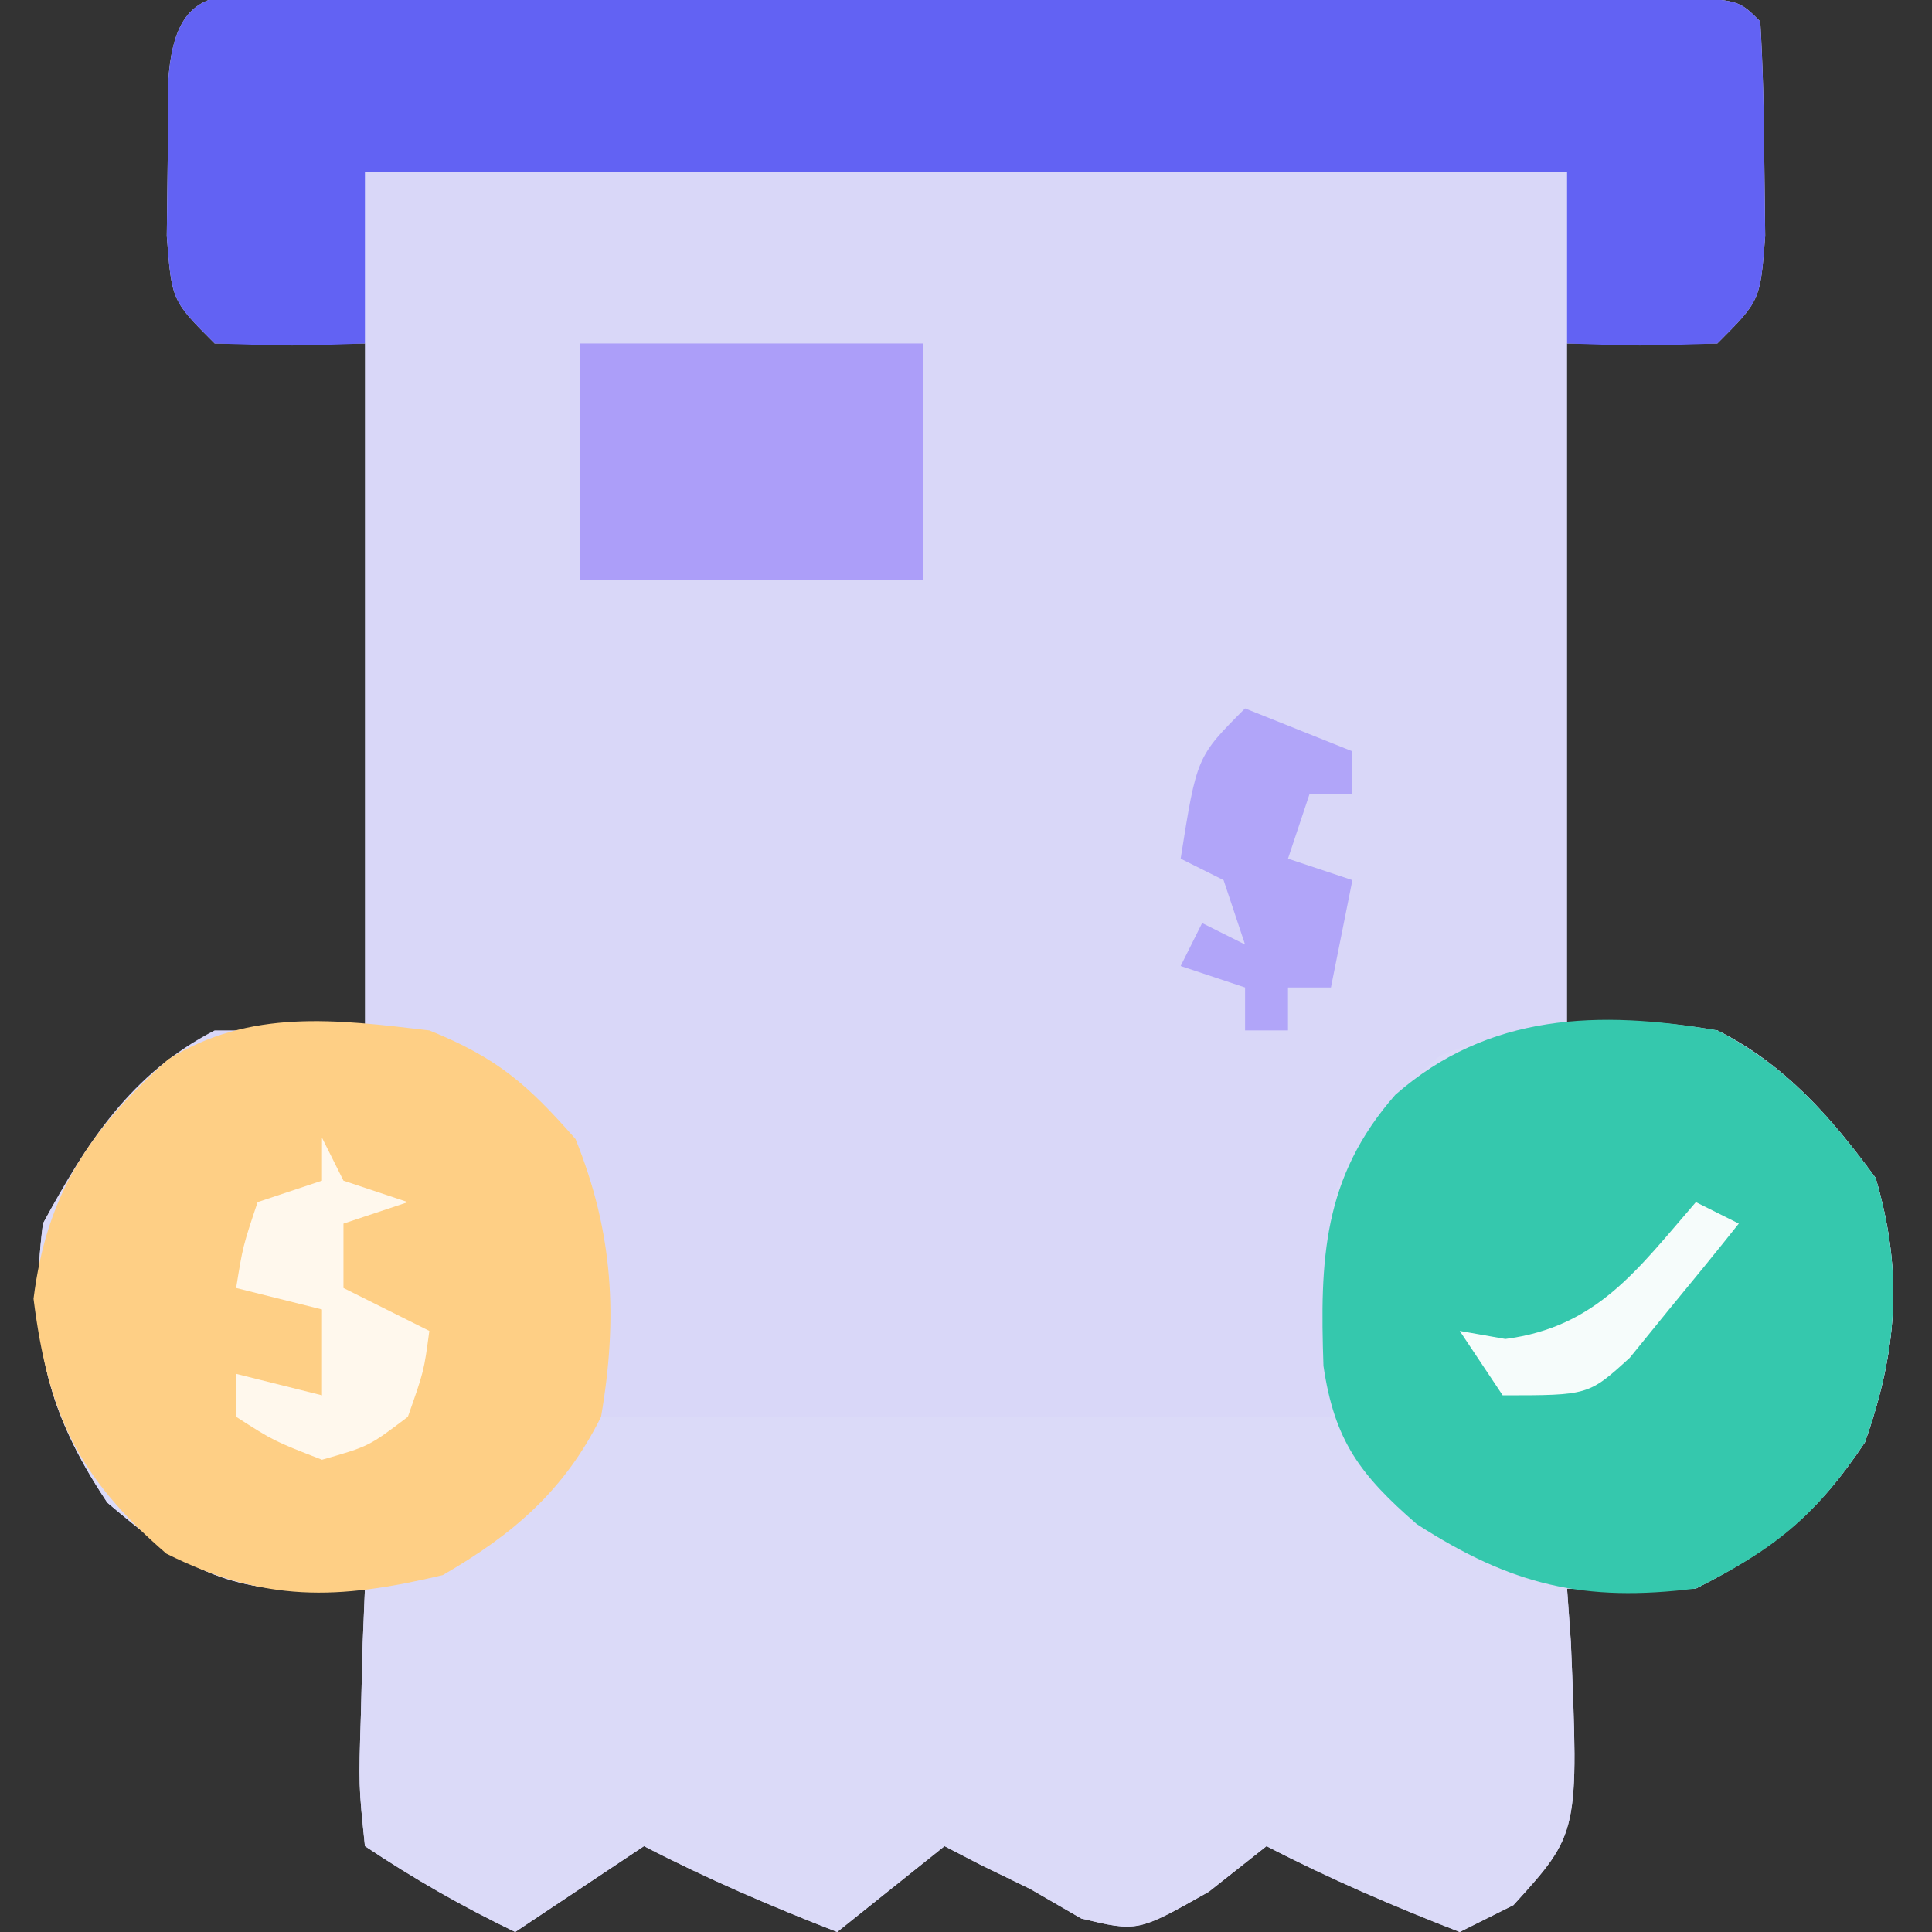
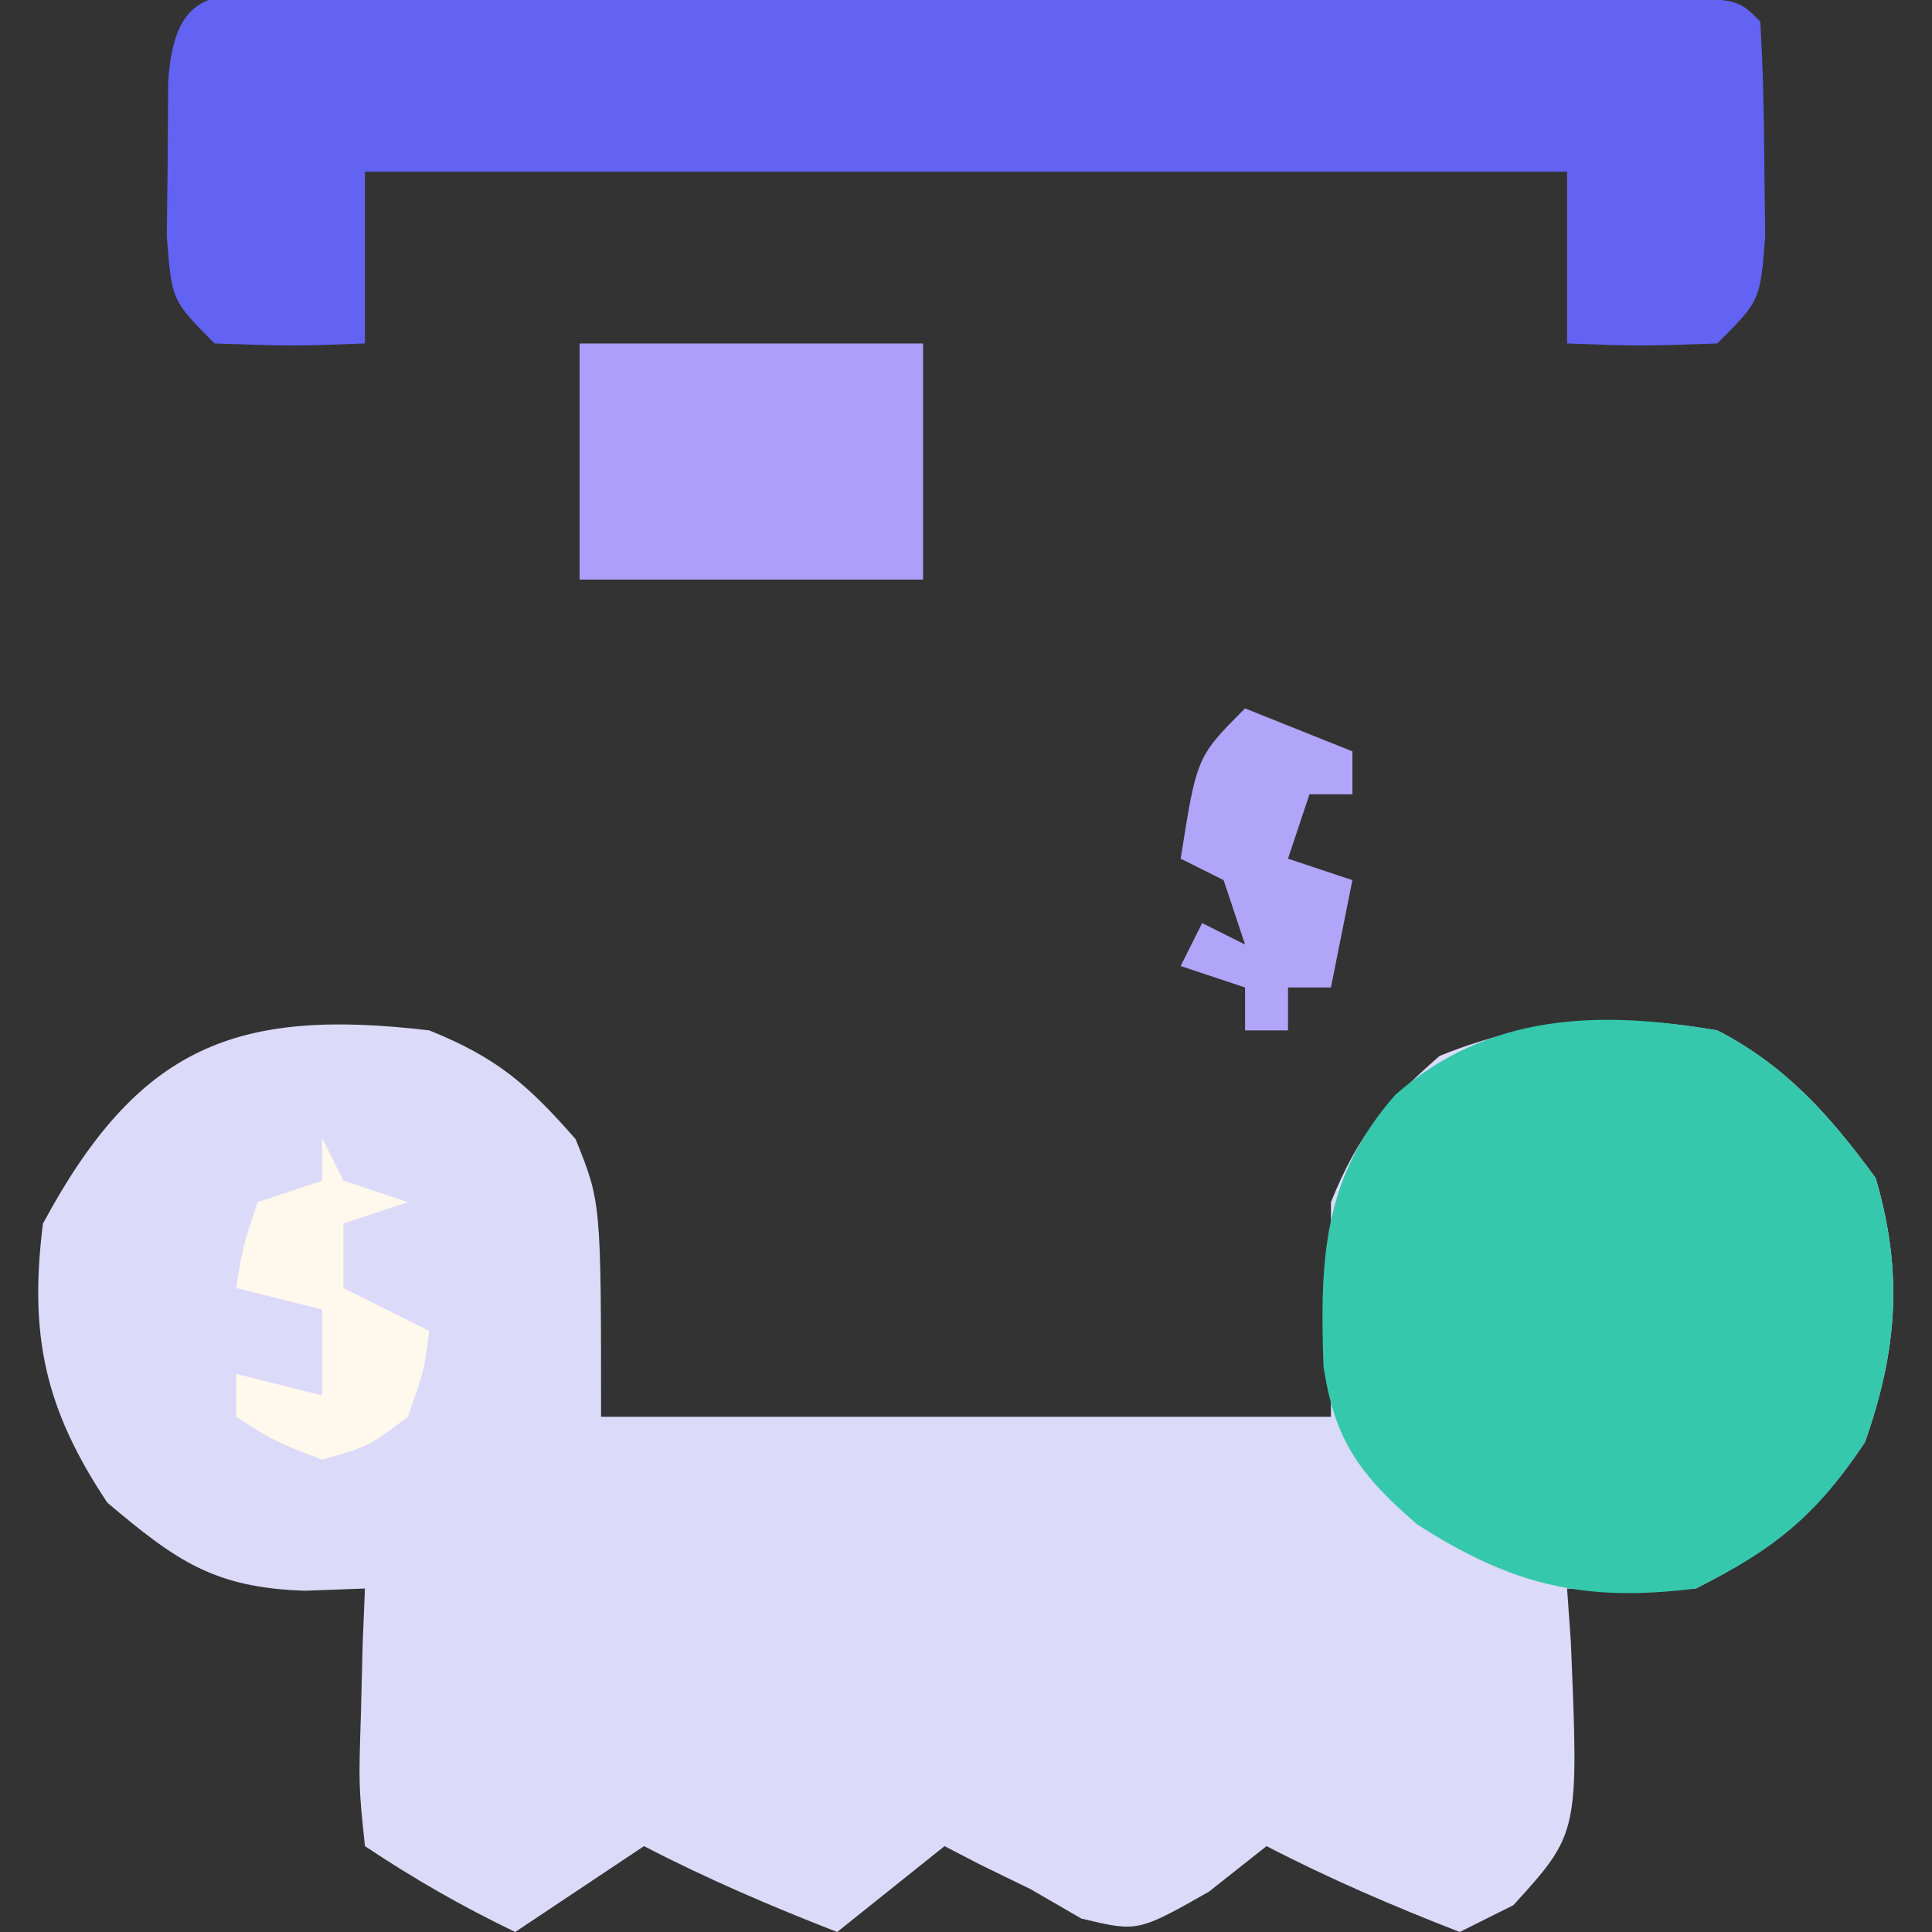
<svg xmlns="http://www.w3.org/2000/svg" width="90" height="90">
  <rect width="100%" height="100%" fill="#333333" stroke="none" />
-   <path d="M0 0 C0.701 -0.002 1.402 -0.004 2.124 -0.005 C4.451 -0.01 6.778 -0.007 9.105 -0.003 C10.716 -0.004 12.326 -0.005 13.937 -0.006 C17.316 -0.008 20.696 -0.006 24.075 -0.001 C28.417 0.005 32.758 0.001 37.1 -0.005 C40.426 -0.008 43.753 -0.007 47.08 -0.004 C48.681 -0.004 50.282 -0.005 51.884 -0.007 C54.118 -0.009 56.352 -0.006 58.586 0 C60.497 0.001 60.497 0.001 62.446 0.002 C65.293 0.129 65.293 0.129 66.293 1.129 C66.418 3.272 66.469 5.42 66.48 7.567 C66.495 8.741 66.509 9.916 66.523 11.125 C66.293 14.129 66.293 14.129 64.293 16.129 C61.983 16.129 59.673 16.129 57.293 16.129 C57.293 26.689 57.293 37.249 57.293 48.129 C59.603 48.129 61.913 48.129 64.293 48.129 C67.418 49.676 69.61 52.197 71.668 55.004 C72.959 59.393 72.68 63.033 71.168 67.317 C68.902 70.716 66.928 72.276 63.293 74.129 C61.294 74.193 59.292 74.202 57.293 74.129 C57.351 74.949 57.409 75.769 57.469 76.614 C57.842 85.526 57.842 85.526 54.793 88.879 C53.968 89.292 53.143 89.704 52.293 90.129 C49.21 88.93 46.23 87.652 43.293 86.129 C42.406 86.831 41.519 87.532 40.605 88.254 C37.293 90.129 37.293 90.129 34.668 89.504 C33.884 89.051 33.1 88.597 32.293 88.129 C31.148 87.573 31.148 87.573 29.98 87.004 C29.424 86.716 28.867 86.427 28.293 86.129 C26.643 87.449 24.993 88.769 23.293 90.129 C20.21 88.93 17.23 87.652 14.293 86.129 C12.313 87.449 10.333 88.769 8.293 90.129 C5.799 88.926 3.612 87.675 1.293 86.129 C1 83.309 1 83.309 1.105 80.004 C1.133 78.909 1.16 77.813 1.188 76.684 C1.222 75.841 1.257 74.998 1.293 74.129 C0.369 74.163 -0.556 74.196 -1.508 74.231 C-5.734 74.097 -7.501 72.837 -10.707 70.129 C-13.617 65.764 -14.358 62.334 -13.707 57.129 C-11.665 53.337 -9.589 50.126 -5.707 48.129 C-3.397 48.129 -1.087 48.129 1.293 48.129 C1.293 37.569 1.293 27.009 1.293 16.129 C-1.017 16.129 -3.327 16.129 -5.707 16.129 C-7.707 14.129 -7.707 14.129 -7.938 11.125 C-7.923 9.951 -7.909 8.777 -7.895 7.567 C-7.888 6.39 -7.882 5.213 -7.875 4 C-7.563 -1.325 -4.733 0.003 0 0 Z " fill="#D9D7F8" transform="translate(15.707,-0.129)" />
  <path d="M0 0 C3.17 1.281 4.578 2.52 6.812 5.062 C8 8 8 8 8 18 C19.22 18 30.44 18 42 18 C42 14.7 42 11.4 42 8 C43.281 4.83 44.52 3.422 47.062 1.188 C51.41 -0.57 55.381 -0.798 60 0 C63.2 1.649 65.248 3.974 67.375 6.875 C68.666 11.263 68.387 14.904 66.875 19.188 C64.609 22.587 62.635 24.147 59 26 C57.001 26.063 54.999 26.072 53 26 C53.058 26.82 53.116 27.64 53.176 28.484 C53.549 37.396 53.549 37.396 50.5 40.75 C49.263 41.369 49.263 41.369 48 42 C44.917 40.801 41.937 39.523 39 38 C38.113 38.701 37.226 39.403 36.312 40.125 C33 42 33 42 30.375 41.375 C29.591 40.921 28.808 40.468 28 40 C27.237 39.629 26.474 39.258 25.688 38.875 C25.131 38.586 24.574 38.297 24 38 C22.35 39.32 20.7 40.64 19 42 C15.917 40.801 12.937 39.523 10 38 C8.02 39.32 6.04 40.64 4 42 C1.506 40.796 -0.681 39.546 -3 38 C-3.293 35.18 -3.293 35.18 -3.188 31.875 C-3.16 30.779 -3.133 29.684 -3.105 28.555 C-3.071 27.712 -3.036 26.869 -3 26 C-4.386 26.05 -4.386 26.05 -5.801 26.102 C-10.027 25.967 -11.794 24.707 -15 22 C-17.91 17.634 -18.651 14.205 -18 9 C-13.552 0.739 -9.016 -1.068 0 0 Z " fill="#DBDAF8" transform="translate(20,48)" />
  <path d="M0 0 C0.701 -0.002 1.402 -0.004 2.124 -0.005 C4.451 -0.01 6.778 -0.007 9.105 -0.003 C10.716 -0.004 12.326 -0.005 13.937 -0.006 C17.316 -0.008 20.696 -0.006 24.075 -0.001 C28.417 0.005 32.758 0.001 37.1 -0.005 C40.426 -0.008 43.753 -0.007 47.08 -0.004 C48.681 -0.004 50.282 -0.005 51.884 -0.007 C54.118 -0.009 56.352 -0.006 58.586 0 C60.497 0.001 60.497 0.001 62.446 0.002 C65.293 0.129 65.293 0.129 66.293 1.129 C66.418 3.272 66.469 5.42 66.48 7.567 C66.495 8.741 66.509 9.916 66.523 11.125 C66.293 14.129 66.293 14.129 64.293 16.129 C60.668 16.254 60.668 16.254 57.293 16.129 C57.293 13.489 57.293 10.849 57.293 8.129 C38.813 8.129 20.333 8.129 1.293 8.129 C1.293 10.769 1.293 13.409 1.293 16.129 C-2.082 16.254 -2.082 16.254 -5.707 16.129 C-7.707 14.129 -7.707 14.129 -7.938 11.125 C-7.923 9.951 -7.909 8.777 -7.895 7.567 C-7.885 5.802 -7.885 5.802 -7.875 4 C-7.563 -1.325 -4.733 0.003 0 0 Z " fill="#6262F3" transform="translate(15.707,-0.129)" />
  <path d="M0 0 C3.2 1.649 5.248 3.974 7.375 6.875 C8.666 11.263 8.387 14.904 6.875 19.188 C4.592 22.612 2.682 24.159 -1 26 C-6.223 26.653 -9.585 25.845 -14 23 C-16.639 20.708 -17.837 19.114 -18.348 15.629 C-18.516 10.69 -18.389 6.857 -15 3 C-10.662 -0.812 -5.498 -0.95 0 0 Z " fill="#35C8AD" transform="translate(80,48)" />
-   <path d="M0 0 C3.17 1.281 4.578 2.52 6.812 5.062 C8.571 9.413 8.791 13.378 8 18 C6.303 21.414 3.931 23.461 0.625 25.375 C-4.279 26.543 -7.682 26.659 -12.25 24.375 C-16.354 20.83 -17.768 17.859 -18.438 12.5 C-17.824 7.59 -15.819 4.637 -12.168 1.352 C-8.36 -1.022 -4.337 -0.514 0 0 Z " fill="#FECF85" transform="translate(20,48)" />
  <path d="M0 0 C5.28 0 10.56 0 16 0 C16 3.63 16 7.26 16 11 C10.72 11 5.44 11 0 11 C0 7.37 0 3.74 0 0 Z " fill="#AC9EF9" transform="translate(27,16)" />
  <path d="M0 0 C2.475 0.99 2.475 0.99 5 2 C5 2.66 5 3.32 5 4 C4.34 4 3.68 4 3 4 C2.67 4.99 2.34 5.98 2 7 C2.99 7.33 3.98 7.66 5 8 C4.67 9.65 4.34 11.3 4 13 C3.34 13 2.68 13 2 13 C2 13.66 2 14.32 2 15 C1.34 15 0.68 15 0 15 C0 14.34 0 13.68 0 13 C-0.99 12.67 -1.98 12.34 -3 12 C-2.67 11.34 -2.34 10.68 -2 10 C-1.34 10.33 -0.68 10.66 0 11 C-0.33 10.01 -0.66 9.02 -1 8 C-1.66 7.67 -2.32 7.34 -3 7 C-2.25 2.25 -2.25 2.25 0 0 Z " fill="#B1A5F9" transform="translate(58,33)" />
  <path d="M0 0 C0.33 0.66 0.66 1.32 1 2 C1.99 2.33 2.98 2.66 4 3 C3.01 3.33 2.02 3.66 1 4 C1 4.99 1 5.98 1 7 C2.32 7.66 3.64 8.32 5 9 C4.75 10.875 4.75 10.875 4 13 C2.188 14.375 2.188 14.375 0 15 C-2.25 14.125 -2.25 14.125 -4 13 C-4 12.34 -4 11.68 -4 11 C-2.68 11.33 -1.36 11.66 0 12 C0 10.68 0 9.36 0 8 C-1.32 7.67 -2.64 7.34 -4 7 C-3.688 5.062 -3.688 5.062 -3 3 C-2.01 2.67 -1.02 2.34 0 2 C0 1.34 0 0.68 0 0 Z " fill="#FFF8ED" transform="translate(15,53)" />
-   <path d="M0 0 C0.66 0.33 1.32 0.66 2 1 C0.931 2.345 -0.156 3.676 -1.25 5 C-1.853 5.742 -2.457 6.485 -3.078 7.25 C-5 9 -5 9 -9 9 C-9.66 8.01 -10.32 7.02 -11 6 C-10.299 6.124 -9.598 6.247 -8.875 6.375 C-4.608 5.818 -2.729 3.151 0 0 Z " fill="#F6FCFB" transform="translate(79,56)" />
</svg>